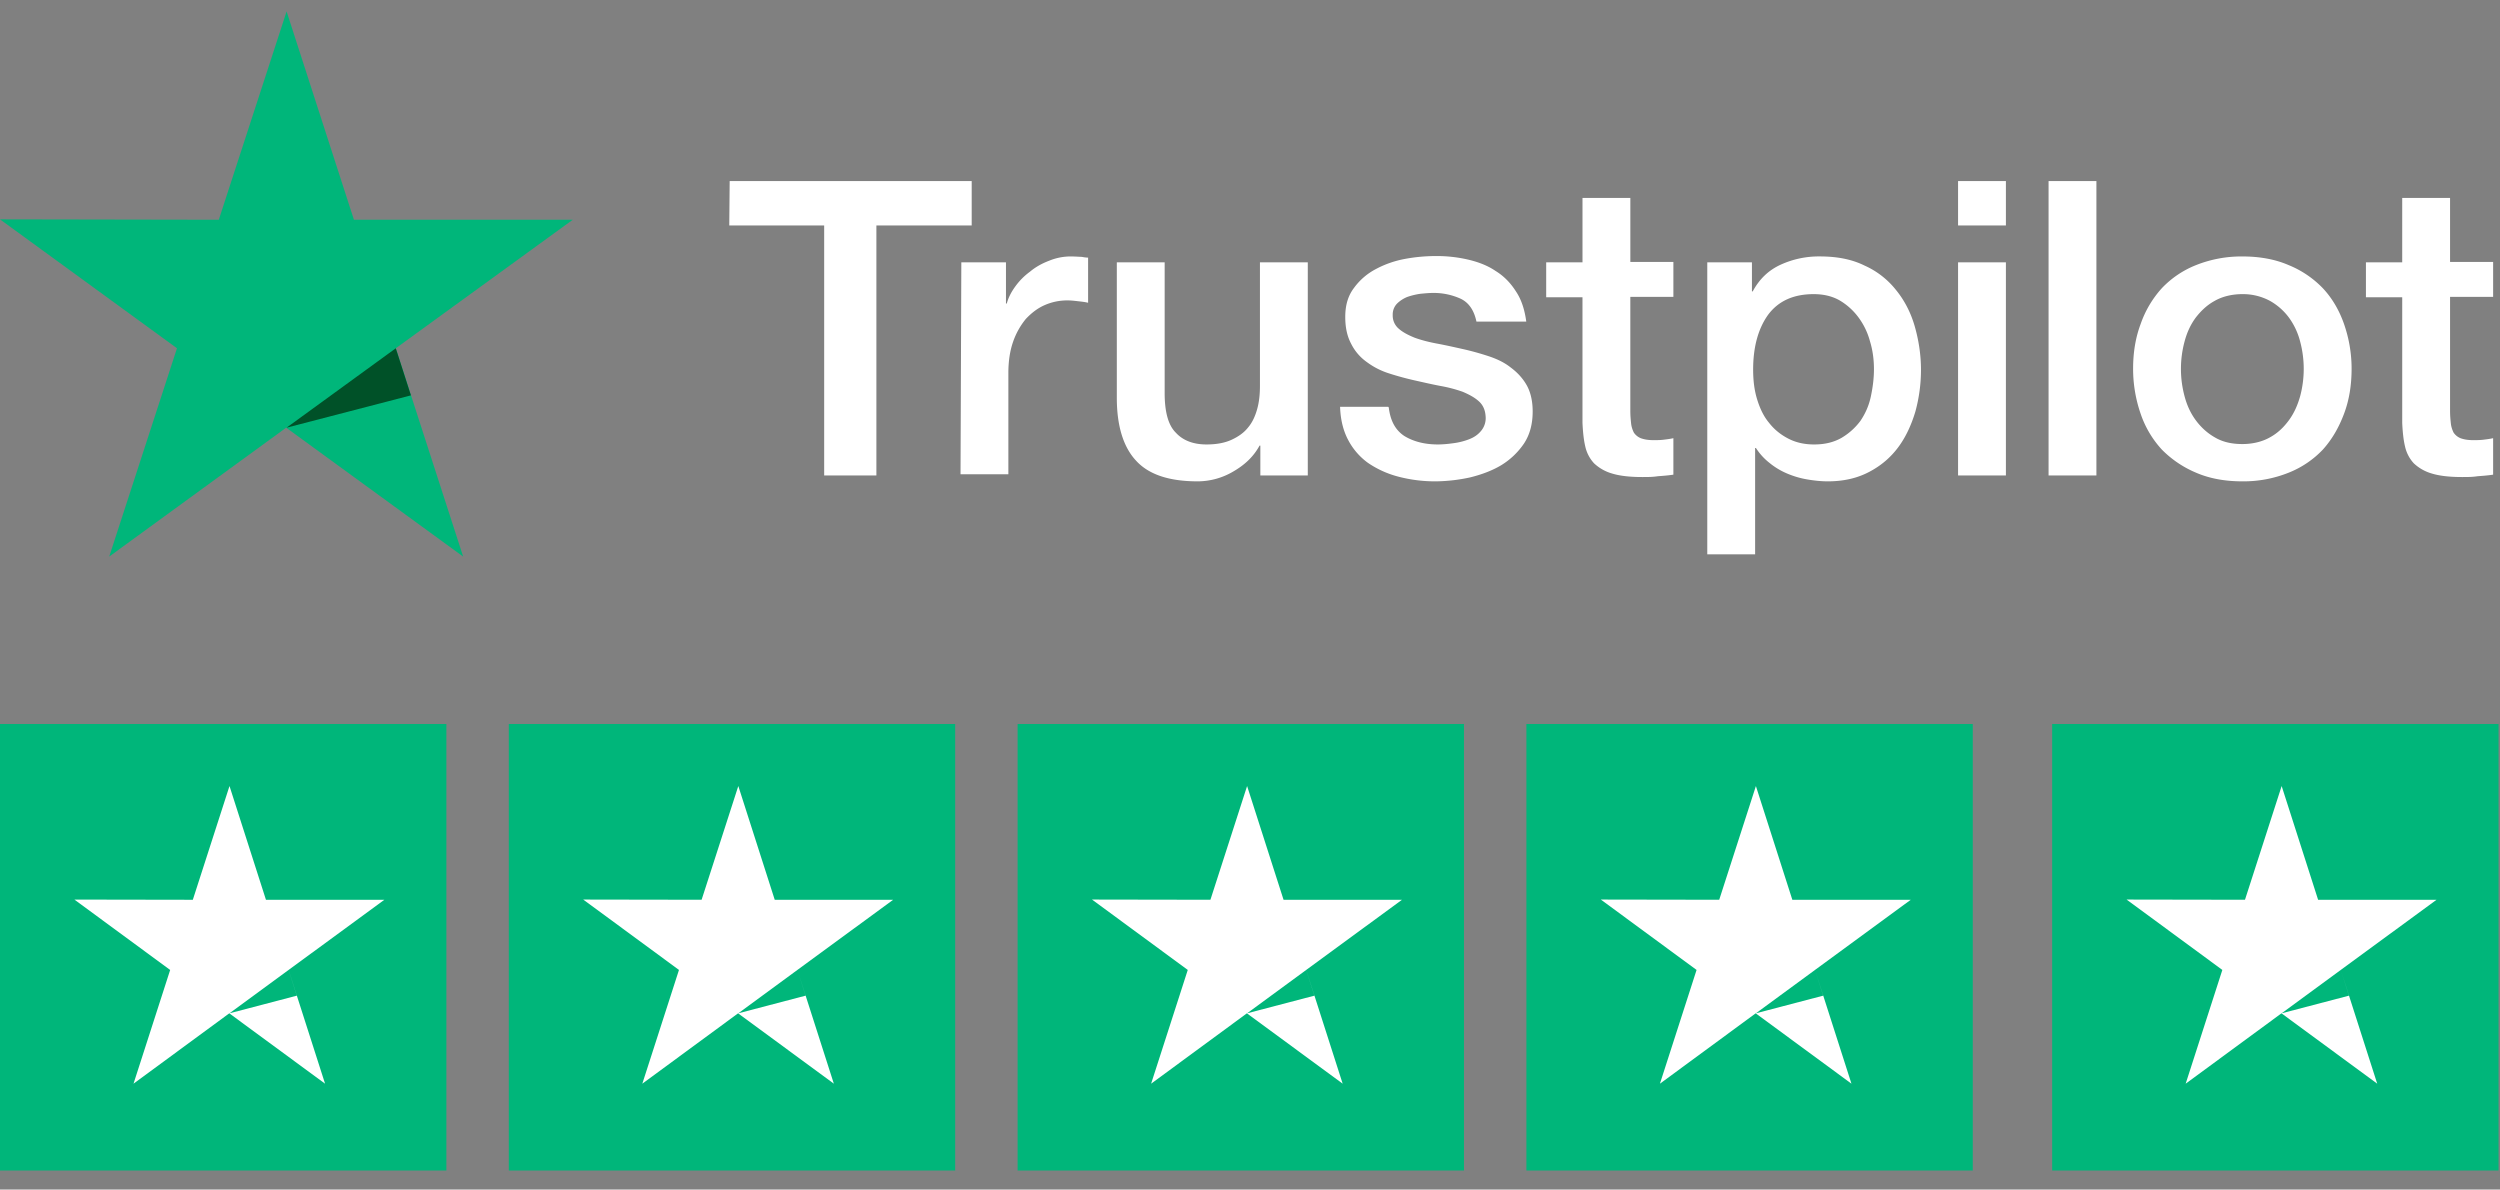
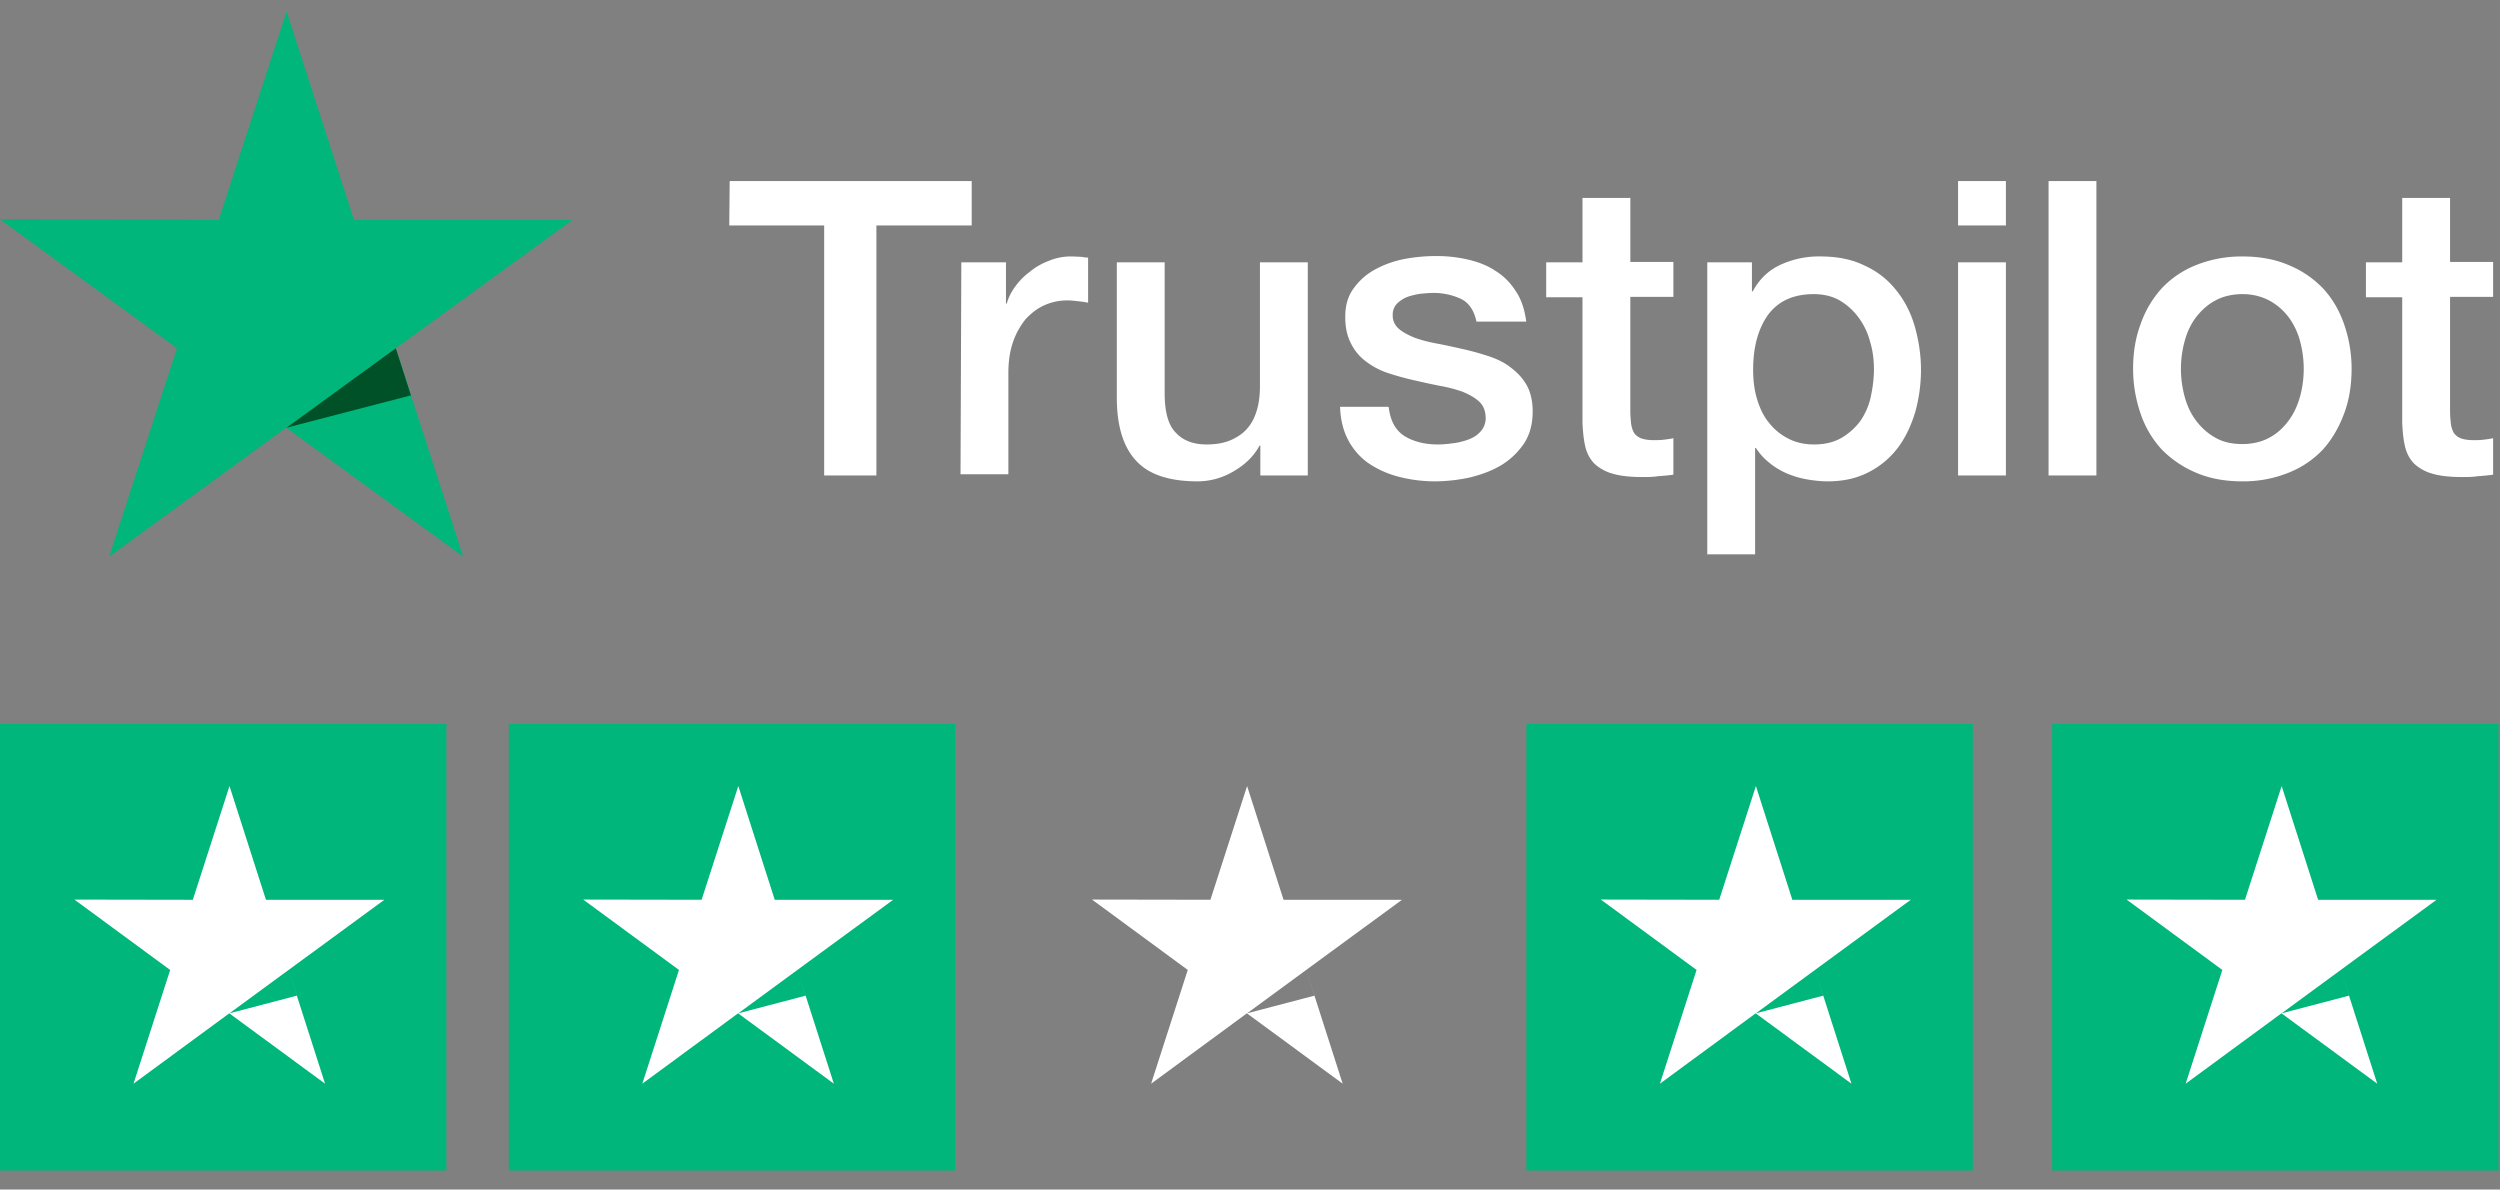
<svg xmlns="http://www.w3.org/2000/svg" width="124" height="59">
  <rect width="100%" height="100%" fill="#808080" stroke="none" />
  <g fill="none" fill-rule="evenodd">
    <path d="M36.192 8.982h12.004v2.2h-4.727v12.4h-2.59v-12.4h-4.707l.02-2.2zm11.49 4.03h2.214v2.044h.04c.08-.292.218-.565.415-.837a3.26 3.26 0 01.732-.74c.277-.233.593-.409.95-.545a2.8 2.8 0 011.047-.214c.277 0 .475.02.574.02.099.019.217.038.316.038v2.239c-.158-.039-.336-.058-.514-.078-.178-.02-.336-.039-.514-.039-.396 0-.771.078-1.127.234-.356.156-.653.39-.93.681a3.675 3.675 0 00-.633 1.13c-.158.447-.237.973-.237 1.557v5.022h-2.373l.04-10.512zm17.165 10.57h-2.334v-1.479h-.04c-.296.545-.731.954-1.305 1.285a3.486 3.486 0 01-1.76.487c-1.404 0-2.432-.331-3.065-1.032-.633-.682-.949-1.733-.949-3.115v-6.716h2.373v6.482c0 .935.178 1.597.554 1.967.356.389.87.584 1.523.584.494 0 .91-.078 1.245-.234.337-.156.613-.35.811-.603.218-.254.356-.565.455-.915.099-.35.138-.74.138-1.149v-6.132h2.373v10.57h-.02zm4.034-3.387c.079.682.336 1.149.79 1.44.456.273 1.01.41 1.642.41.218 0 .475-.02.752-.059a3.36 3.36 0 00.79-.194c.258-.098.456-.234.614-.429a.986.986 0 00.217-.72c-.02-.292-.118-.545-.336-.74-.217-.194-.474-.33-.79-.467a6.946 6.946 0 00-1.108-.292c-.416-.078-.83-.175-1.266-.272-.435-.098-.87-.215-1.285-.35a3.705 3.705 0 01-1.108-.565 2.438 2.438 0 01-.771-.896c-.198-.37-.297-.798-.297-1.343 0-.584.139-1.051.435-1.44a3.13 3.13 0 011.088-.935c.435-.234.93-.409 1.463-.506a8.507 8.507 0 011.523-.137 6.89 6.89 0 011.582.176c.495.116.97.292 1.365.564.415.253.751.604 1.008 1.012.277.41.435.915.514 1.5h-2.471c-.12-.565-.376-.935-.772-1.13a3.228 3.228 0 00-1.404-.292c-.158 0-.376.02-.593.04a3.541 3.541 0 00-.653.155 1.549 1.549 0 00-.514.331.772.772 0 00-.217.565.85.85 0 00.296.68c.198.176.455.312.791.449.317.116.692.214 1.108.292.415.077.85.175 1.285.272.435.097.85.214 1.266.35.415.137.79.312 1.107.565.317.234.593.526.791.876.198.35.297.798.297 1.304 0 .623-.139 1.149-.435 1.597a3.673 3.673 0 01-1.127 1.07c-.455.273-.99.468-1.543.604a8.41 8.41 0 01-1.68.195 7.189 7.189 0 01-1.88-.234 4.82 4.82 0 01-1.502-.681 3.282 3.282 0 01-.99-1.149c-.236-.448-.375-.993-.395-1.635h2.393v.02h.02zm7.811-7.183h1.8V9.819h2.373v3.173H83v1.733h-2.136v5.645c0 .254.02.448.04.643.02.175.078.33.138.448a.77.77 0 00.336.272c.158.059.356.098.633.098.158 0 .336 0 .494-.02.158-.02.336-.039.495-.078v1.81c-.258.04-.515.059-.772.078-.257.04-.494.04-.77.04-.634 0-1.128-.059-1.504-.176a2.167 2.167 0 01-.89-.506 1.8 1.8 0 01-.435-.837c-.079-.331-.118-.74-.138-1.168v-6.23h-1.8v-1.771.039zm7.97 0h2.234v1.44h.04c.336-.622.79-1.05 1.384-1.323a4.544 4.544 0 011.938-.41c.85 0 1.582.137 2.215.449a4.146 4.146 0 011.562 1.207c.416.506.732 1.11.93 1.79.197.682.316 1.422.316 2.18a7.88 7.88 0 01-.277 2.064c-.197.662-.474 1.266-.85 1.772s-.85.915-1.444 1.226c-.593.312-1.265.468-2.056.468-.337 0-.692-.04-1.029-.098a4.428 4.428 0 01-.988-.292 3.557 3.557 0 01-.87-.525 2.982 2.982 0 01-.673-.74h-.04v5.275h-2.373V13.012h-.02zm8.286 5.295c0-.467-.06-.934-.198-1.382a3.502 3.502 0 00-.574-1.188 3.146 3.146 0 00-.93-.837c-.375-.214-.81-.311-1.284-.311-.99 0-1.74.33-2.255 1.012-.494.681-.751 1.596-.751 2.725 0 .546.059 1.032.197 1.48.139.448.317.837.594 1.168.257.33.573.584.949.779.376.194.79.292 1.285.292.554 0 .99-.117 1.365-.331a3.17 3.17 0 00.93-.837c.237-.35.415-.74.513-1.188.1-.467.159-.915.159-1.382zm4.172-9.325h2.373v2.2H97.12v-2.2zm0 4.03h2.373v10.57H97.12v-10.57zm4.49-4.03h2.372v14.6h-2.373v-14.6zm9.61 14.893c-.85 0-1.621-.137-2.294-.429a5.21 5.21 0 01-1.7-1.148 4.984 4.984 0 01-1.049-1.772 6.823 6.823 0 01-.375-2.239c0-.798.118-1.537.375-2.219a5.16 5.16 0 011.048-1.771 4.746 4.746 0 011.701-1.149 6.086 6.086 0 012.294-.428c.85 0 1.622.136 2.294.428a4.925 4.925 0 011.7 1.149c.456.486.812 1.09 1.049 1.771.237.682.376 1.421.376 2.22 0 .817-.119 1.557-.376 2.238-.257.682-.593 1.266-1.048 1.772a4.746 4.746 0 01-1.7 1.148 6.012 6.012 0 01-2.295.429zm0-1.85c.514 0 .989-.117 1.365-.33.395-.215.692-.507.949-.857s.435-.76.554-1.188a5.261 5.261 0 000-2.706 3.465 3.465 0 00-.554-1.187 2.989 2.989 0 00-.95-.837 2.825 2.825 0 00-1.364-.331c-.514 0-.989.117-1.364.33-.396.215-.693.507-.95.838-.257.35-.435.74-.553 1.187a5.224 5.224 0 000 2.706c.118.448.296.837.553 1.188.257.35.574.642.95.856.395.234.85.331 1.364.331zm6.13-9.013h1.8V9.819h2.373v3.173h2.136v1.733h-2.136v5.645c0 .254.02.448.04.643.02.175.079.33.138.448a.77.77 0 00.336.272c.159.059.356.098.633.098.158 0 .336 0 .495-.02.158-.02.336-.039.494-.078v1.81c-.257.04-.514.059-.771.078-.257.04-.495.04-.772.04-.632 0-1.127-.059-1.503-.176a2.167 2.167 0 01-.89-.506 1.8 1.8 0 01-.434-.837c-.08-.331-.12-.74-.139-1.168v-6.23h-1.8v-1.771.039z" fill="#FFF" fill-rule="nonzero" />
-     <path fill="#00B67A" d="M0 35.91h22.14v22.147H0z" />
+     <path fill="#00B67A" d="M0 35.91h22.14v22.147H0" />
    <path d="M11.383 38.987l1.808 5.642h5.874l-4.75 3.48 1.808 5.642-4.751-3.49-4.75 3.49L8.44 48.11l-4.75-3.491 5.874.01 1.819-5.641zm2.931 9.122l-2.931 2.151 3.338-.875-.407-1.276z" fill="#FFF" fill-rule="nonzero" />
    <path fill="#00B67A" d="M25.237 35.91h22.14v22.147h-22.14z" />
    <path d="M36.62 38.987l1.807 5.642h5.874l-4.75 3.48 1.808 5.642-4.75-3.49-4.75 3.49 1.818-5.642-4.75-3.491 5.873.01 1.82-5.641zm2.93 9.122l-2.93 2.151 3.337-.875-.406-1.276z" fill="#FFF" fill-rule="nonzero" />
-     <path fill="#00B67A" d="M50.473 35.91h22.14v22.147h-22.14z" />
    <path d="M61.856 38.987l1.808 5.642h5.874l-4.75 3.48 1.808 5.642-4.75-3.49-4.751 3.49 1.818-5.642-4.75-3.491 5.874.01 1.819-5.641zm2.931 9.122l-2.931 2.151 3.338-.875-.407-1.276z" fill="#FFF" fill-rule="nonzero" />
    <path fill="#00B67A" d="M75.71 35.91h22.14v22.147H75.71z" />
    <path d="M87.092 38.987l1.808 5.642h5.874l-4.75 3.48 1.808 5.642-4.75-3.49-4.75 3.49 1.818-5.642-4.75-3.491 5.873.01 1.82-5.641zm2.932 9.122l-2.932 2.151 3.338-.875-.406-1.276z" fill="#FFF" fill-rule="nonzero" />
    <path fill="#00B67A" d="M101.787 35.91h22.14v22.147h-22.14z" />
    <path d="M113.17 38.987l1.808 5.642h5.874l-4.75 3.48 1.808 5.642-4.75-3.49-4.751 3.49 1.819-5.642-4.75-3.491 5.873.01 1.819-5.641zm2.932 9.122l-2.932 2.151 3.338-.875-.406-1.276z" fill="#FFF" fill-rule="nonzero" />
    <g fill-rule="nonzero">
      <path fill="#00B67A" d="M28.408 10.9H17.555L14.215.567 10.852 10.9 0 10.88l8.778 6.394-3.361 10.332 8.777-6.393 8.778 6.393-3.341-10.332z" />
      <path fill="#005128" d="M20.382 19.61l-.751-2.336-5.417 3.939z" />
    </g>
  </g>
</svg>